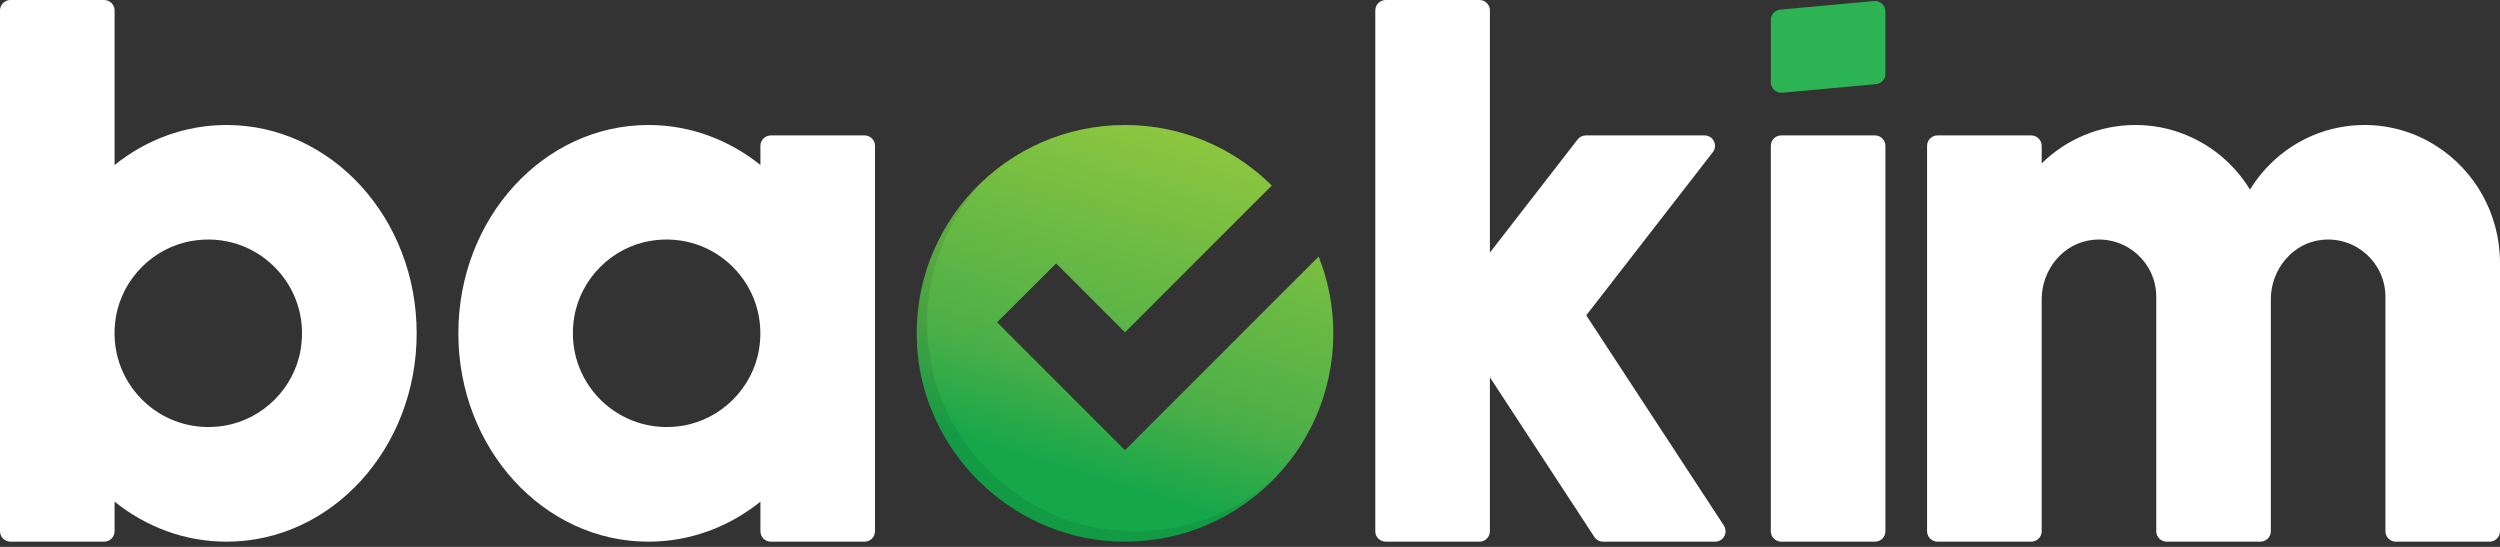
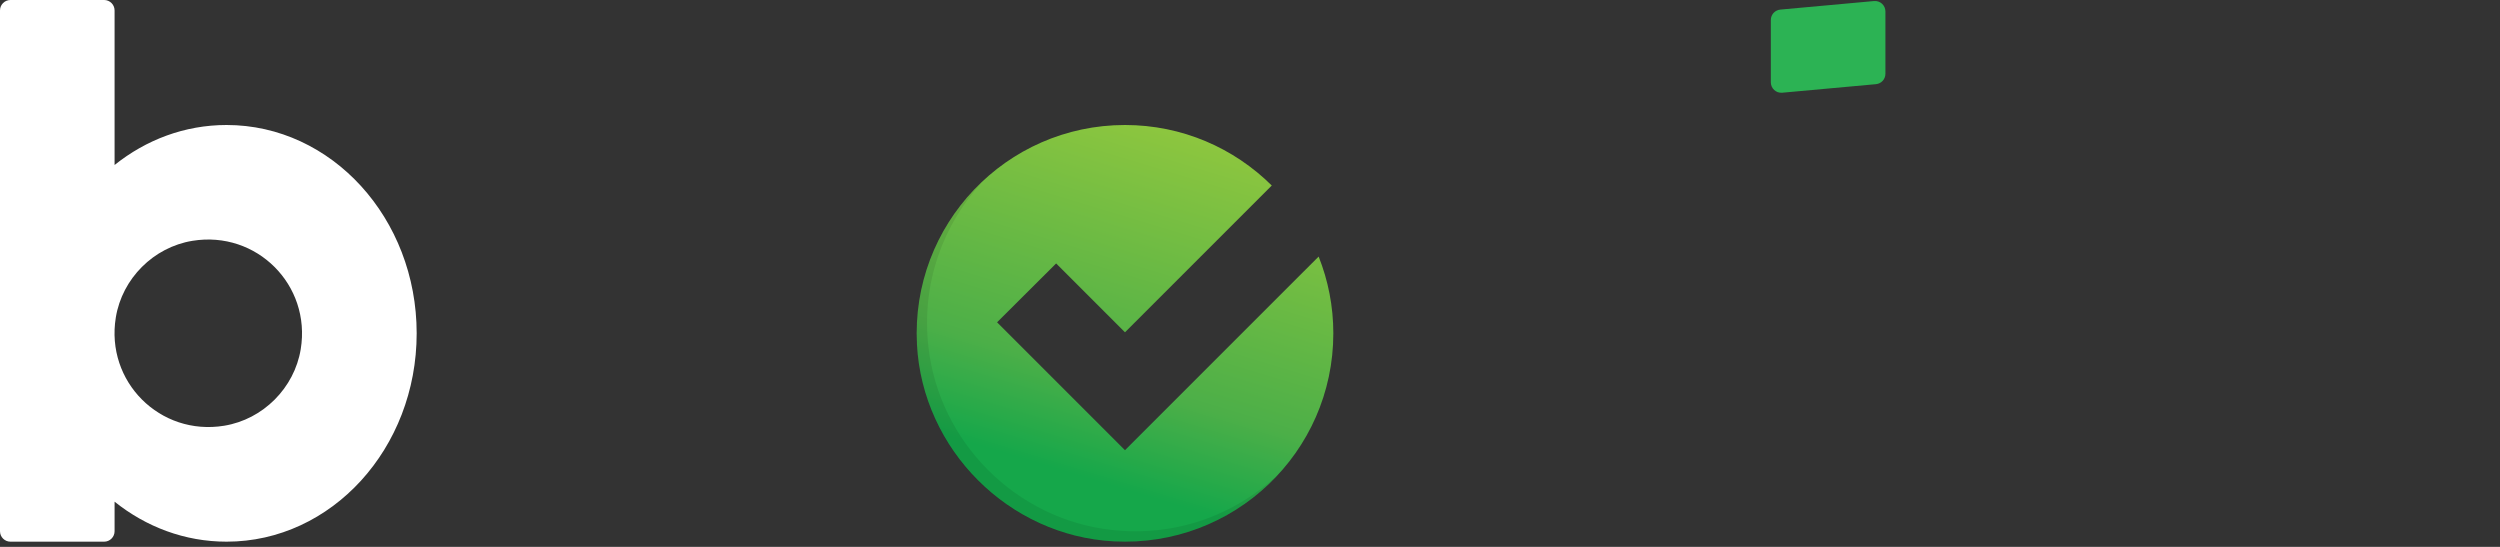
<svg xmlns="http://www.w3.org/2000/svg" width="160" height="35" viewBox="0 0 160 35" fill="none">
  <rect x="0" y="0" width="160" height="35" fill="#333333" stroke="none" />
-   <path d="M155.907 9.333C154.58 8.487 153.013 8 151.333 8C149 8 146.887 8.933 145.333 10.46C144.82 10.96 144.373 11.52 144 12.133C143.053 10.587 141.647 9.367 139.973 8.667C138.953 8.233 137.84 8 136.667 8C134.333 8 132.22 8.933 130.667 10.46V9.333C130.667 8.967 130.367 8.667 130 8.667H124C123.633 8.667 123.333 8.967 123.333 9.333V34C123.333 34.367 123.633 34.667 124 34.667H130C130.367 34.667 130.667 34.367 130.667 34V23.207V19.153C130.667 17.24 132.067 15.527 133.974 15.347C136.16 15.14 138 16.853 138 18.993V25.56V34C138 34.367 138.3 34.667 138.667 34.667H144.667C145.033 34.667 145.333 34.367 145.333 34V23.207V19.153C145.333 17.24 146.733 15.527 148.64 15.347C150.827 15.14 152.667 16.853 152.667 18.993V25.56V34C152.667 34.367 152.967 34.667 153.333 34.667H159.333C159.7 34.667 160 34.367 160 34V16.833C160 13.667 158.367 10.887 155.907 9.333Z" fill="white" />
  <path d="M14.5 8C11.82 8 9.347 8.947 7.333 10.56V0.667C7.333 0.3 7.033 0 6.667 0H0.667C0.3 0 0 0.3 0 0.667V34C0 34.367 0.3 34.667 0.667 34.667H6.667C7.033 34.667 7.333 34.367 7.333 34V32.107C9.347 33.72 11.82 34.667 14.5 34.667C21.22 34.667 26.667 28.7 26.667 21.333C26.667 13.967 21.22 8 14.5 8ZM14.347 27.247C10.24 27.92 6.74 24.42 7.413 20.313C7.82 17.827 9.827 15.82 12.313 15.413C16.42 14.74 19.92 18.24 19.247 22.347C18.84 24.833 16.833 26.84 14.347 27.247Z" fill="white" />
-   <path d="M114 34.667H120C120.367 34.667 120.667 34.367 120.667 34V9.334C120.667 8.967 120.367 8.667 120 8.667H114C113.633 8.667 113.333 8.967 113.333 9.334V34C113.333 34.367 113.633 34.667 114 34.667Z" fill="white" />
  <path d="M114.06 5.934L120.06 5.387C120.407 5.354 120.667 5.067 120.667 4.72V0.734C120.667 0.34 120.333 0.034 119.94 0.067L113.94 0.614C113.593 0.647 113.333 0.934 113.333 1.28V5.267C113.333 5.66 113.667 5.967 114.06 5.934Z" fill="#2CB354" />
-   <path d="M48.667 9.333V10.56C46.654 8.947 44.18 8 41.5 8C34.78 8 29.334 13.967 29.334 21.333C29.334 28.7 34.78 34.667 41.5 34.667C44.18 34.667 46.654 33.72 48.667 32.107V34C48.667 34.367 48.967 34.667 49.334 34.667H55.334C55.7 34.667 56 34.367 56 34V9.333C56 8.967 55.7 8.667 55.334 8.667H49.334C48.967 8.667 48.667 8.967 48.667 9.333ZM43.68 27.247C39.574 27.92 36.074 24.42 36.747 20.313C37.154 17.827 39.16 15.82 41.647 15.413C45.754 14.74 49.254 18.24 48.58 22.347C48.173 24.833 46.167 26.84 43.68 27.247Z" fill="white" />
-   <path d="M110.326 33.633L101.52 20.18L109.62 9.74C109.96 9.3 109.646 8.667 109.093 8.667H101.493C101.286 8.667 101.093 8.76 100.966 8.927L95.353 16.167V0.667C95.353 0.3 95.053 0 94.686 0H88.686C88.32 0 88.019 0.3 88.019 0.667V34C88.019 34.367 88.32 34.667 88.686 34.667H94.686C95.053 34.667 95.353 34.367 95.353 34V24.147L102.04 34.367C102.16 34.553 102.373 34.667 102.6 34.667H109.766C110.3 34.667 110.613 34.08 110.326 33.633Z" fill="white" />
  <path d="M85.333 21.333C85.333 28.94 78.973 35.047 71.286 34.647C64.553 34.293 59.039 28.78 58.686 22.047C58.286 14.36 64.393 8 71.999 8C75.666 8 78.979 9.48 81.393 11.873L71.999 21.267L67.593 16.86L63.813 20.627L71.999 28.813L84.393 16.42C84.999 17.94 85.333 19.6 85.333 21.333Z" fill="url(#paint0_linear)" />
  <path opacity="0.08" d="M71.127 33.913C65.027 33.226 60.107 28.306 59.42 22.206C58.953 18.093 60.38 14.313 62.92 11.586C59.887 14.413 58.16 18.626 58.8 23.233C59.607 29.053 64.28 33.726 70.1 34.533C74.707 35.173 78.92 33.446 81.747 30.413C79.02 32.953 75.24 34.38 71.127 33.913Z" fill="black" />
  <defs>
    <linearGradient id="paint0_linear" x1="67.783" y1="35.236" x2="76.296" y2="7.164" gradientUnits="userSpaceOnUse">
      <stop offset="0.169" stop-color="#15A74A" />
      <stop offset="0.389" stop-color="#4CAF48" />
      <stop offset="0.994" stop-color="#92C83E" />
    </linearGradient>
  </defs>
</svg>